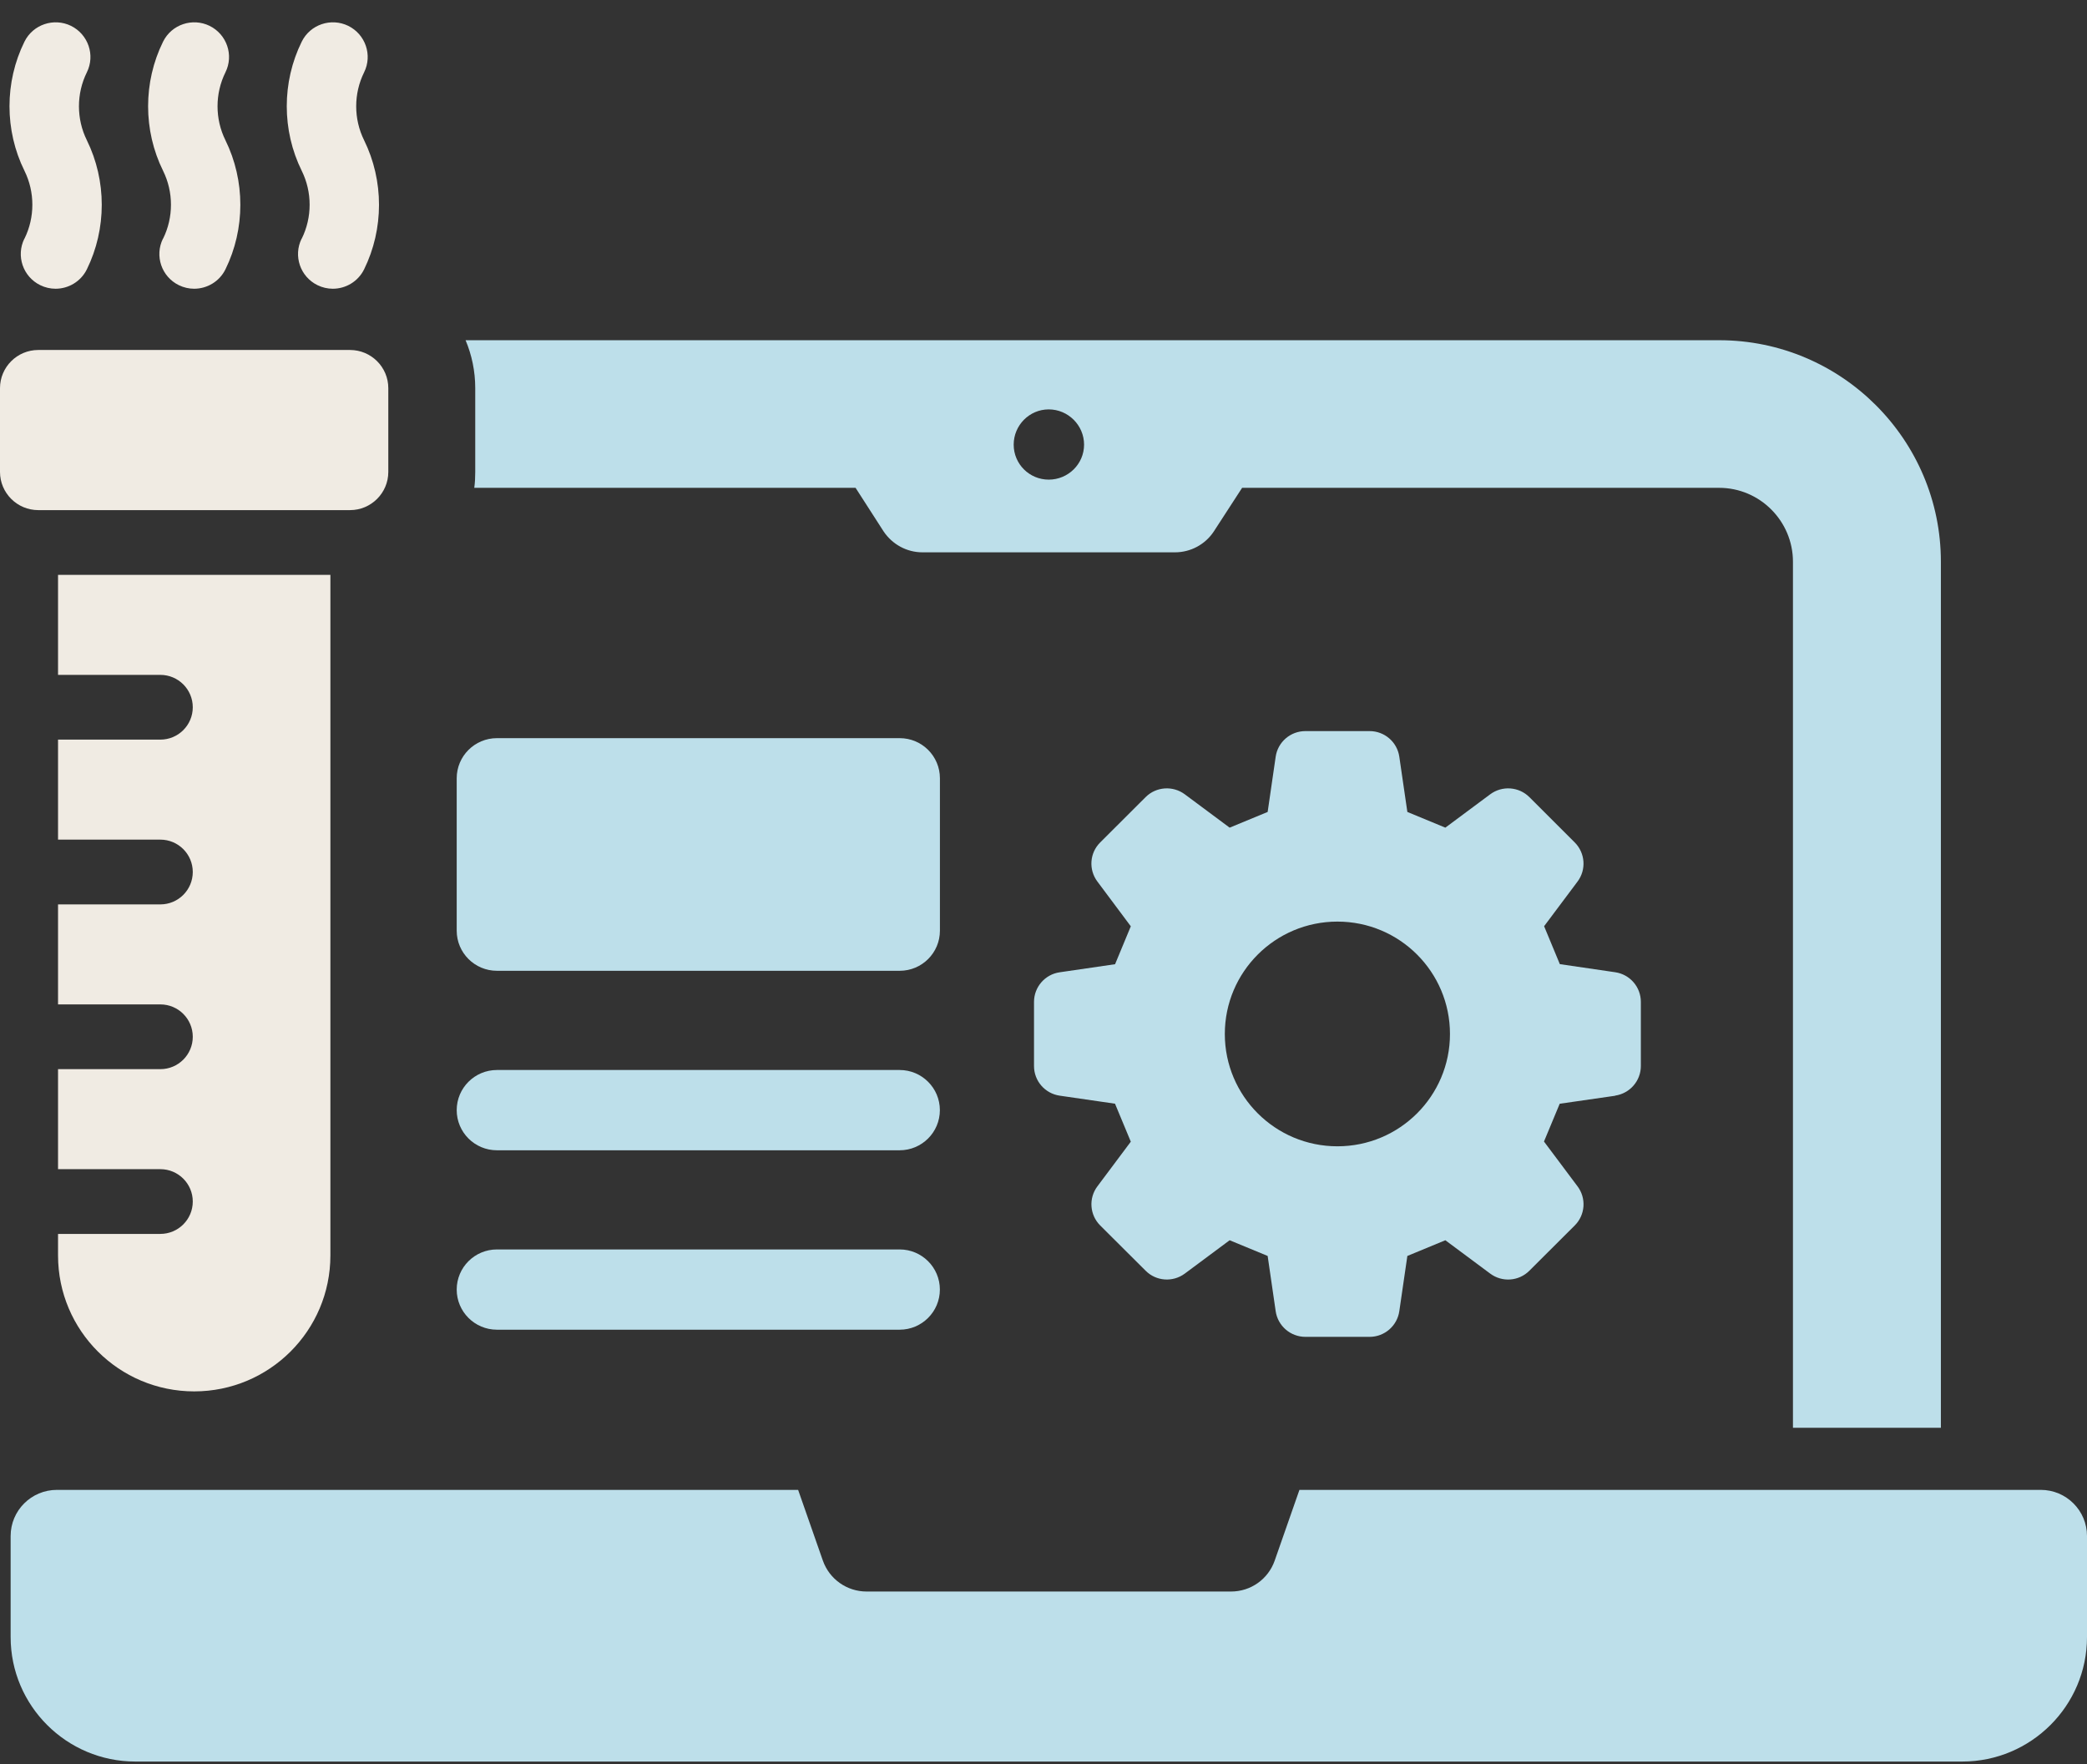
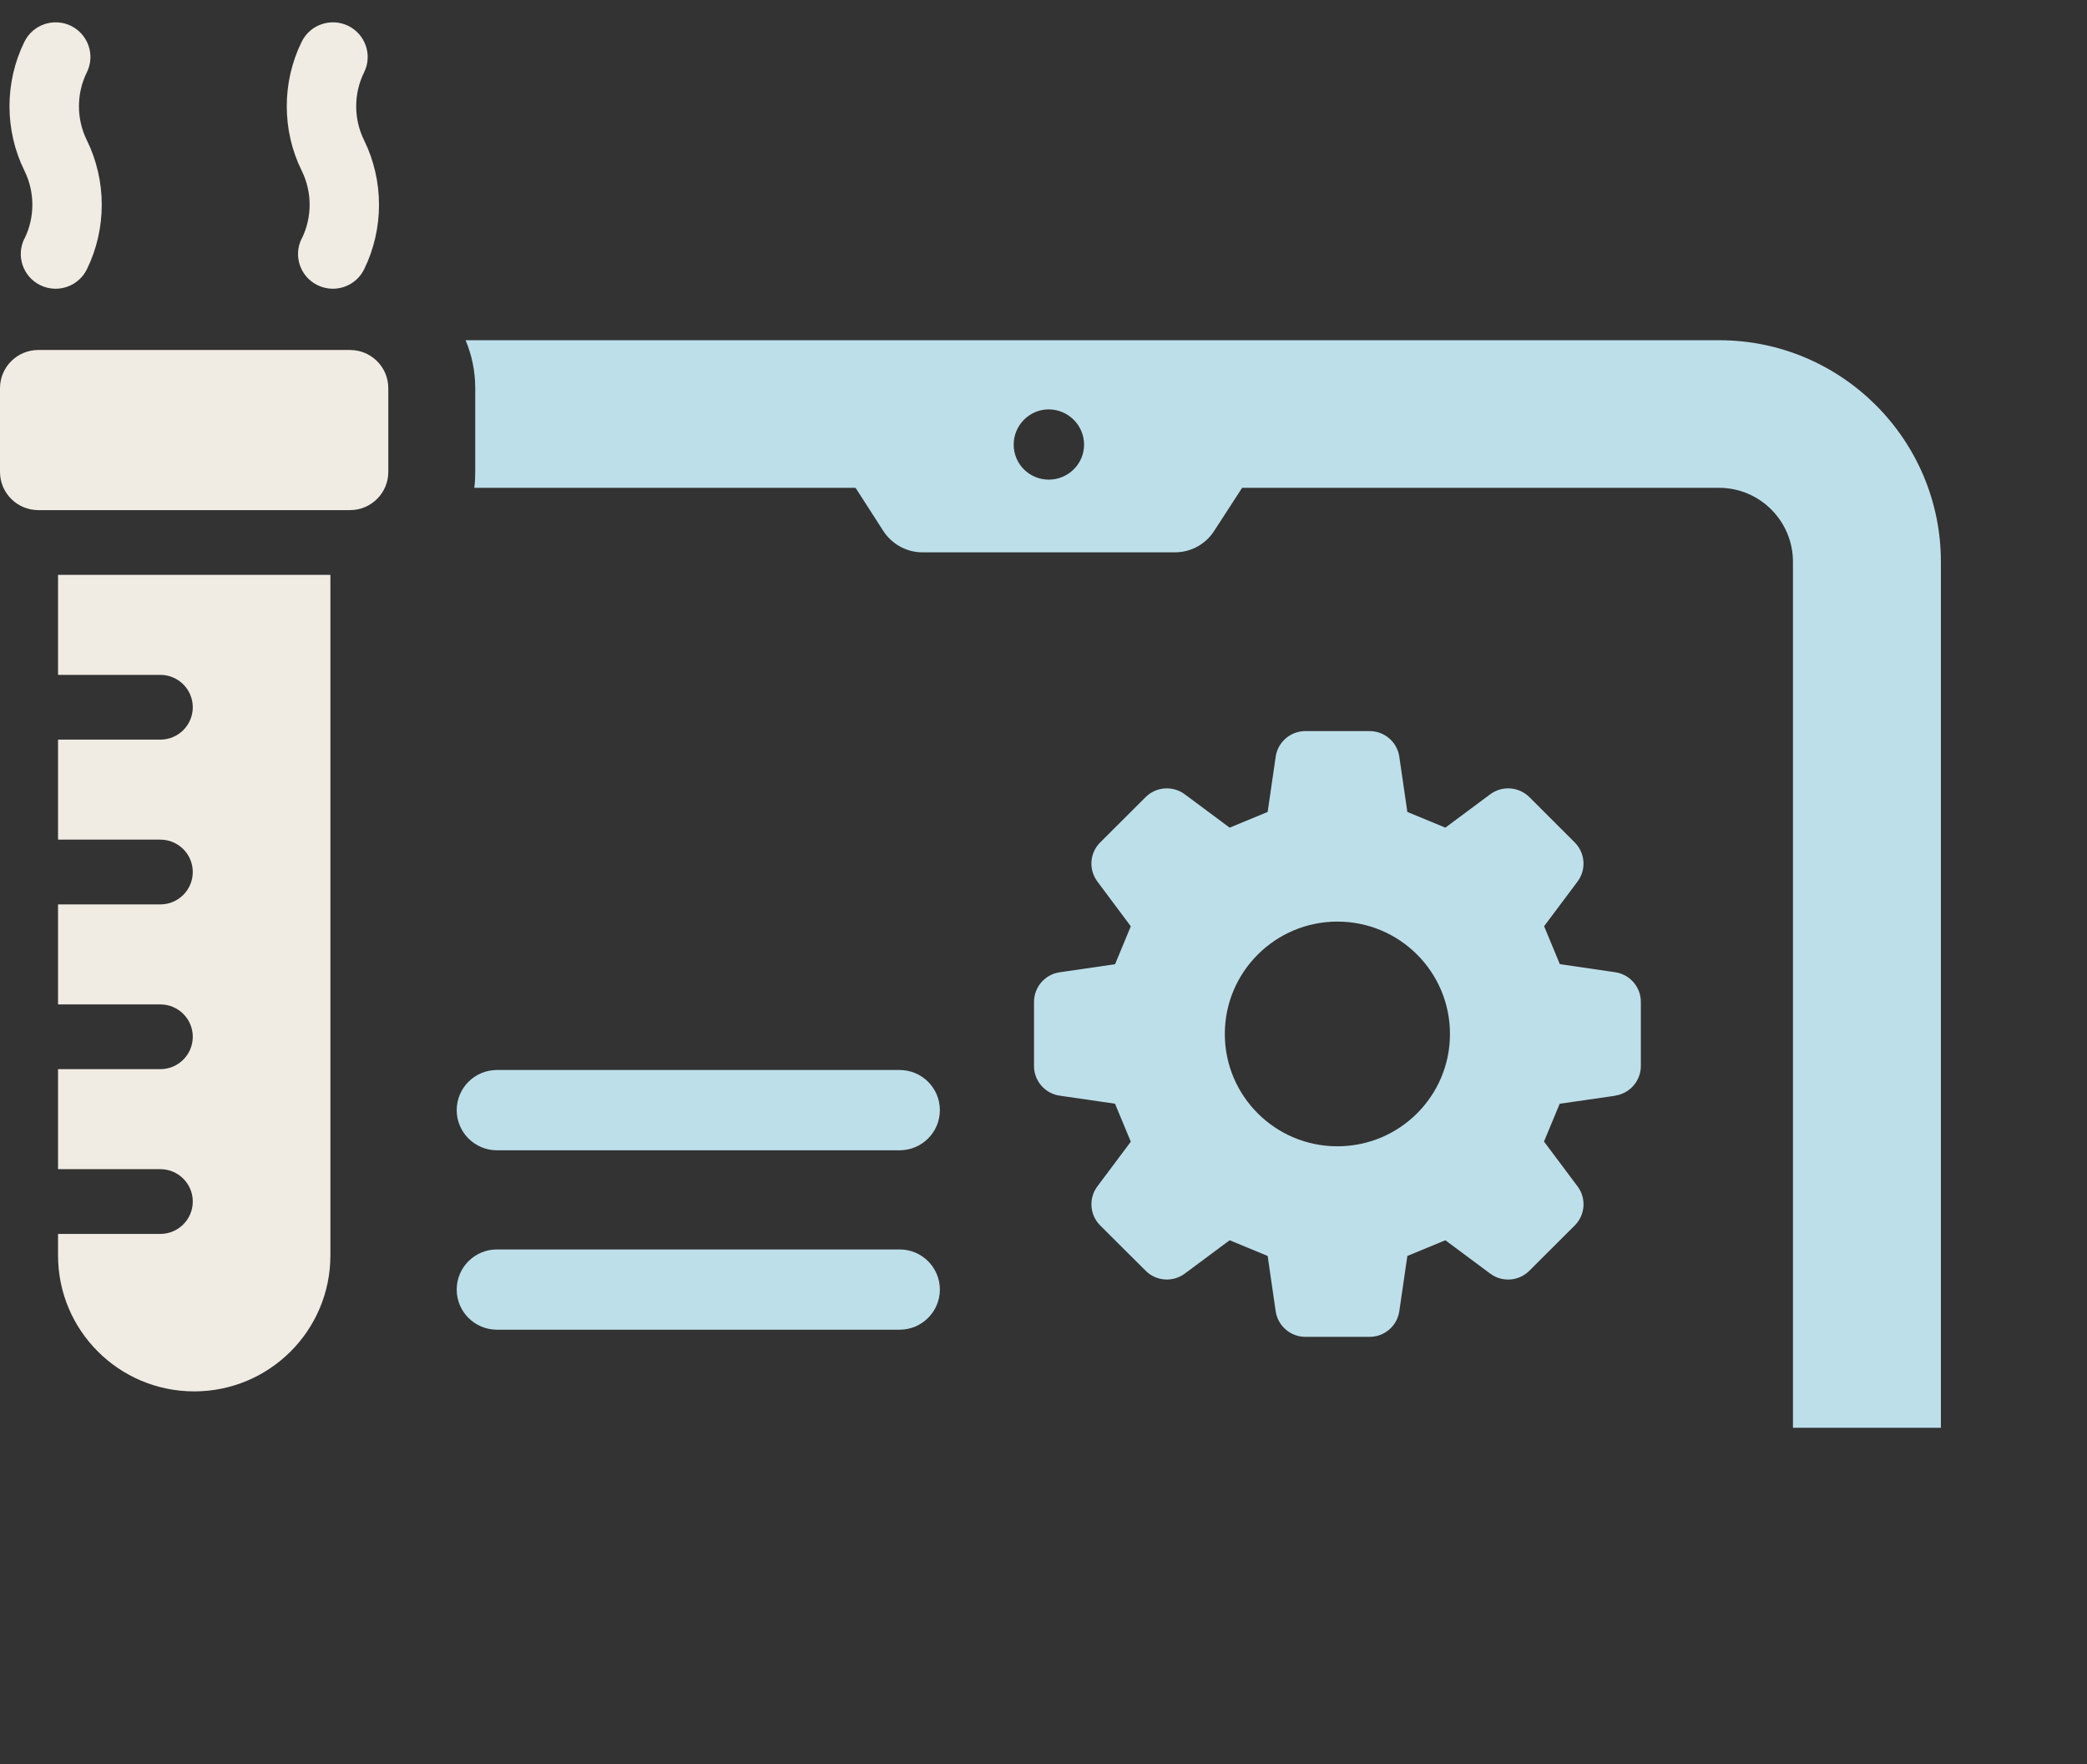
<svg xmlns="http://www.w3.org/2000/svg" width="84" height="71" viewBox="0 0 84 71" fill="none">
  <rect x="0" y="0" width="84" height="71" fill="#333333" stroke="none" />
-   <path d="M82.14 59.964H52.301L51.305 62.812C51.045 63.557 50.341 64.055 49.55 64.055H34.878C34.087 64.055 33.383 63.557 33.12 62.812L32.124 59.964H2.289C1.261 59.964 0.428 60.796 0.428 61.821V65.888C0.428 68.651 2.68 70.898 5.449 70.898H78.979C81.748 70.898 84 68.651 84 65.888V61.821C84 60.796 83.167 59.964 82.14 59.964Z" fill="#BDDFEA" />
  <path d="M69.194 13.693H18.739C18.989 14.283 19.128 14.941 19.128 15.62V18.995C19.128 19.215 19.118 19.425 19.089 19.634H34.436L35.566 21.391C35.916 21.91 36.496 22.23 37.127 22.23H47.293C47.924 22.23 48.512 21.91 48.854 21.391L49.994 19.634H69.194C70.833 19.634 72.165 20.972 72.165 22.61V57.466H78.119V22.608C78.119 17.697 74.118 13.693 69.196 13.693H69.194ZM42.211 19.304C41.431 19.304 40.8 18.675 40.8 17.896C40.8 17.117 41.431 16.477 42.211 16.477C42.992 16.477 43.633 17.117 43.633 17.896C43.633 18.675 42.992 19.304 42.211 19.304Z" fill="#BDDFEA" />
  <path d="M65.008 44.096C65.602 44.009 66.043 43.501 66.043 42.903V40.323C66.043 39.725 65.604 39.216 65.008 39.13L62.782 38.804C62.501 38.131 62.428 37.952 62.149 37.278L63.495 35.48C63.855 35 63.804 34.329 63.382 33.906L61.555 32.081C61.13 31.659 60.46 31.612 59.979 31.969L58.174 33.311C57.498 33.031 57.32 32.957 56.645 32.679L56.321 30.456C56.235 29.863 55.725 29.425 55.126 29.425H52.54C51.941 29.425 51.431 29.863 51.345 30.456L51.022 32.679C50.346 32.96 50.165 33.033 49.492 33.311L47.687 31.969C47.206 31.612 46.534 31.659 46.111 32.081L44.282 33.906C43.856 34.329 43.809 35 44.169 35.48L45.514 37.281C45.233 37.955 45.16 38.136 44.881 38.807L42.653 39.132C42.059 39.216 41.618 39.727 41.618 40.325V42.905C41.618 43.506 42.059 44.012 42.653 44.098L44.878 44.421C45.16 45.095 45.233 45.276 45.514 45.95L44.169 47.748C43.809 48.228 43.859 48.899 44.282 49.322L46.111 51.144C46.534 51.569 47.206 51.616 47.687 51.259L49.492 49.917C50.168 50.195 50.349 50.271 51.022 50.549L51.345 52.772C51.431 53.365 51.941 53.805 52.54 53.805H55.126C55.725 53.805 56.235 53.365 56.321 52.772L56.645 50.549C57.32 50.271 57.501 50.195 58.174 49.917L59.979 51.259C60.46 51.618 61.132 51.569 61.555 51.144L63.382 49.322C63.807 48.899 63.855 48.228 63.495 47.748L62.144 45.944C62.422 45.273 62.499 45.092 62.777 44.423L65.011 44.101L65.008 44.096ZM53.83 46.136C51.326 46.136 49.298 44.111 49.298 41.615C49.298 39.119 51.326 37.092 53.83 37.092C56.334 37.092 58.36 39.117 58.36 41.615C58.36 44.114 56.332 46.136 53.83 46.136Z" fill="#BDDFEA" />
-   <path d="M36.213 29.709H20.001C19.107 29.709 18.382 30.432 18.382 31.324V37.457C18.382 38.349 19.107 39.072 20.001 39.072H36.213C37.107 39.072 37.831 38.349 37.831 37.457V31.324C37.831 30.432 37.107 29.709 36.213 29.709Z" fill="#BDDFEA" />
  <path d="M36.21 46.296H20.001C19.107 46.296 18.382 45.572 18.382 44.681C18.382 43.789 19.107 43.065 20.001 43.065H36.21C37.103 43.065 37.829 43.789 37.829 44.681C37.829 45.572 37.103 46.296 36.21 46.296Z" fill="#BDDFEA" />
  <path d="M36.21 53.517H20.001C19.107 53.517 18.382 52.793 18.382 51.902C18.382 51.01 19.107 50.287 20.001 50.287H36.21C37.103 50.287 37.829 51.01 37.829 51.902C37.829 52.793 37.103 53.517 36.21 53.517Z" fill="#BDDFEA" />
  <path d="M1.54 14.086H14.089C14.938 14.086 15.629 14.775 15.629 15.623V18.994C15.629 19.841 14.938 20.531 14.089 20.531H1.54C0.691 20.531 -0 19.841 -0 18.994V15.623C-0 14.775 0.691 14.086 1.54 14.086Z" fill="#F0EBE3" />
  <path d="M2.336 27.162H6.453C7.176 27.162 7.759 27.747 7.759 28.465C7.759 29.184 7.176 29.768 6.453 29.768H2.336V33.793H6.453C7.176 33.793 7.759 34.378 7.759 35.096C7.759 35.815 7.176 36.4 6.453 36.4H2.336V40.425H6.453C7.176 40.425 7.759 41.009 7.759 41.728C7.759 42.446 7.176 43.031 6.453 43.031H2.336V47.056H6.453C7.176 47.056 7.759 47.641 7.759 48.359C7.759 49.077 7.176 49.662 6.453 49.662H2.336V50.53C2.336 53.551 4.79 56 7.817 56C10.844 56 13.298 53.551 13.298 50.53V23.137H2.336V27.162Z" fill="#F0EBE3" />
  <path d="M0.98 9.607C0.639 10.3 0.925 11.136 1.619 11.477C1.816 11.574 2.028 11.621 2.236 11.621C2.754 11.621 3.25 11.335 3.495 10.842C4.296 9.214 4.296 7.271 3.495 5.643C3.072 4.788 3.072 3.768 3.495 2.913C3.839 2.221 3.552 1.385 2.859 1.041C2.165 0.703 1.327 0.986 0.985 1.676C0.181 3.304 0.181 5.247 0.985 6.875C1.408 7.73 1.408 8.75 0.985 9.605L0.98 9.607Z" fill="#F0EBE3" />
-   <path d="M6.558 9.607C6.217 10.3 6.503 11.136 7.197 11.477C7.394 11.574 7.607 11.621 7.814 11.621C8.332 11.621 8.829 11.335 9.073 10.842C9.874 9.214 9.874 7.271 9.073 5.643C8.65 4.788 8.65 3.768 9.073 2.913C9.417 2.221 9.131 1.385 8.437 1.041C7.743 0.703 6.905 0.986 6.564 1.676C5.76 3.304 5.76 5.247 6.564 6.875C6.987 7.73 6.987 8.75 6.564 9.605L6.558 9.607Z" fill="#F0EBE3" />
  <path d="M12.139 9.607C11.798 10.3 12.084 11.136 12.778 11.477C12.975 11.574 13.188 11.621 13.395 11.621C13.913 11.621 14.409 11.335 14.654 10.842C15.455 9.214 15.455 7.271 14.654 5.643C14.231 4.788 14.231 3.768 14.654 2.913C14.998 2.221 14.712 1.385 14.018 1.041C13.324 0.703 12.486 0.986 12.145 1.676C11.341 3.304 11.341 5.247 12.145 6.875C12.568 7.73 12.568 8.75 12.145 9.605L12.139 9.607Z" fill="#F0EBE3" />
</svg>